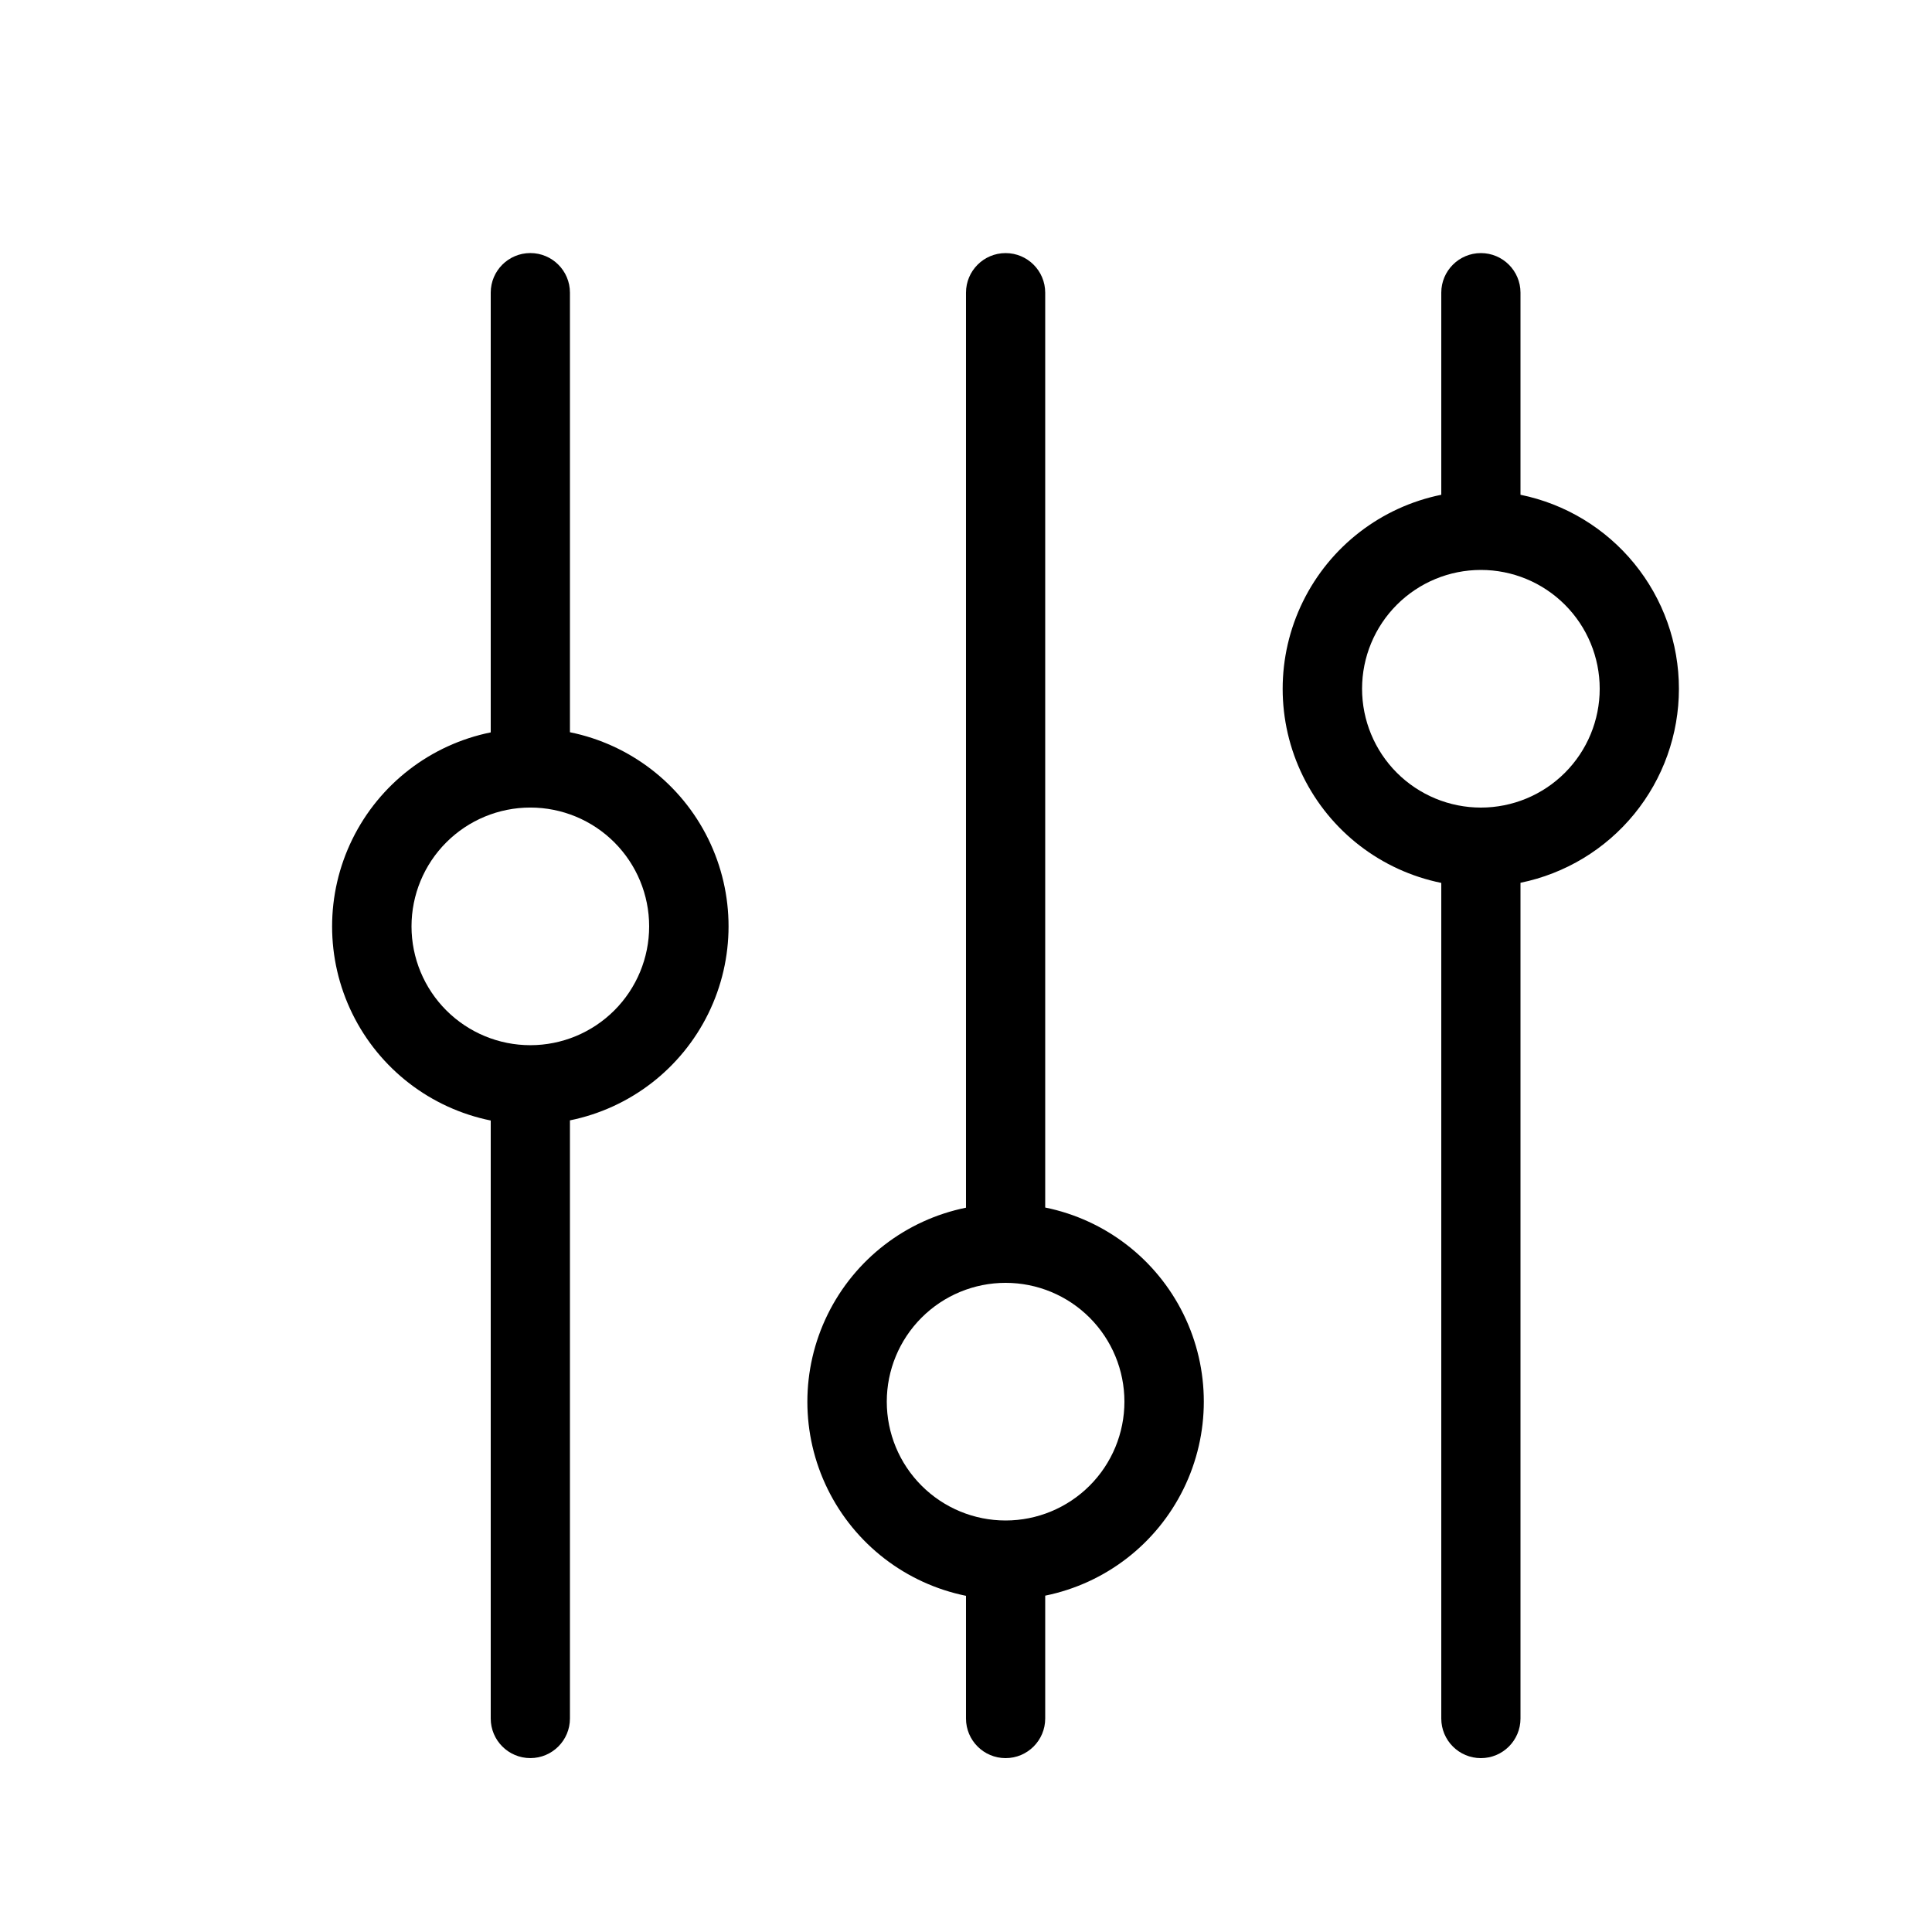
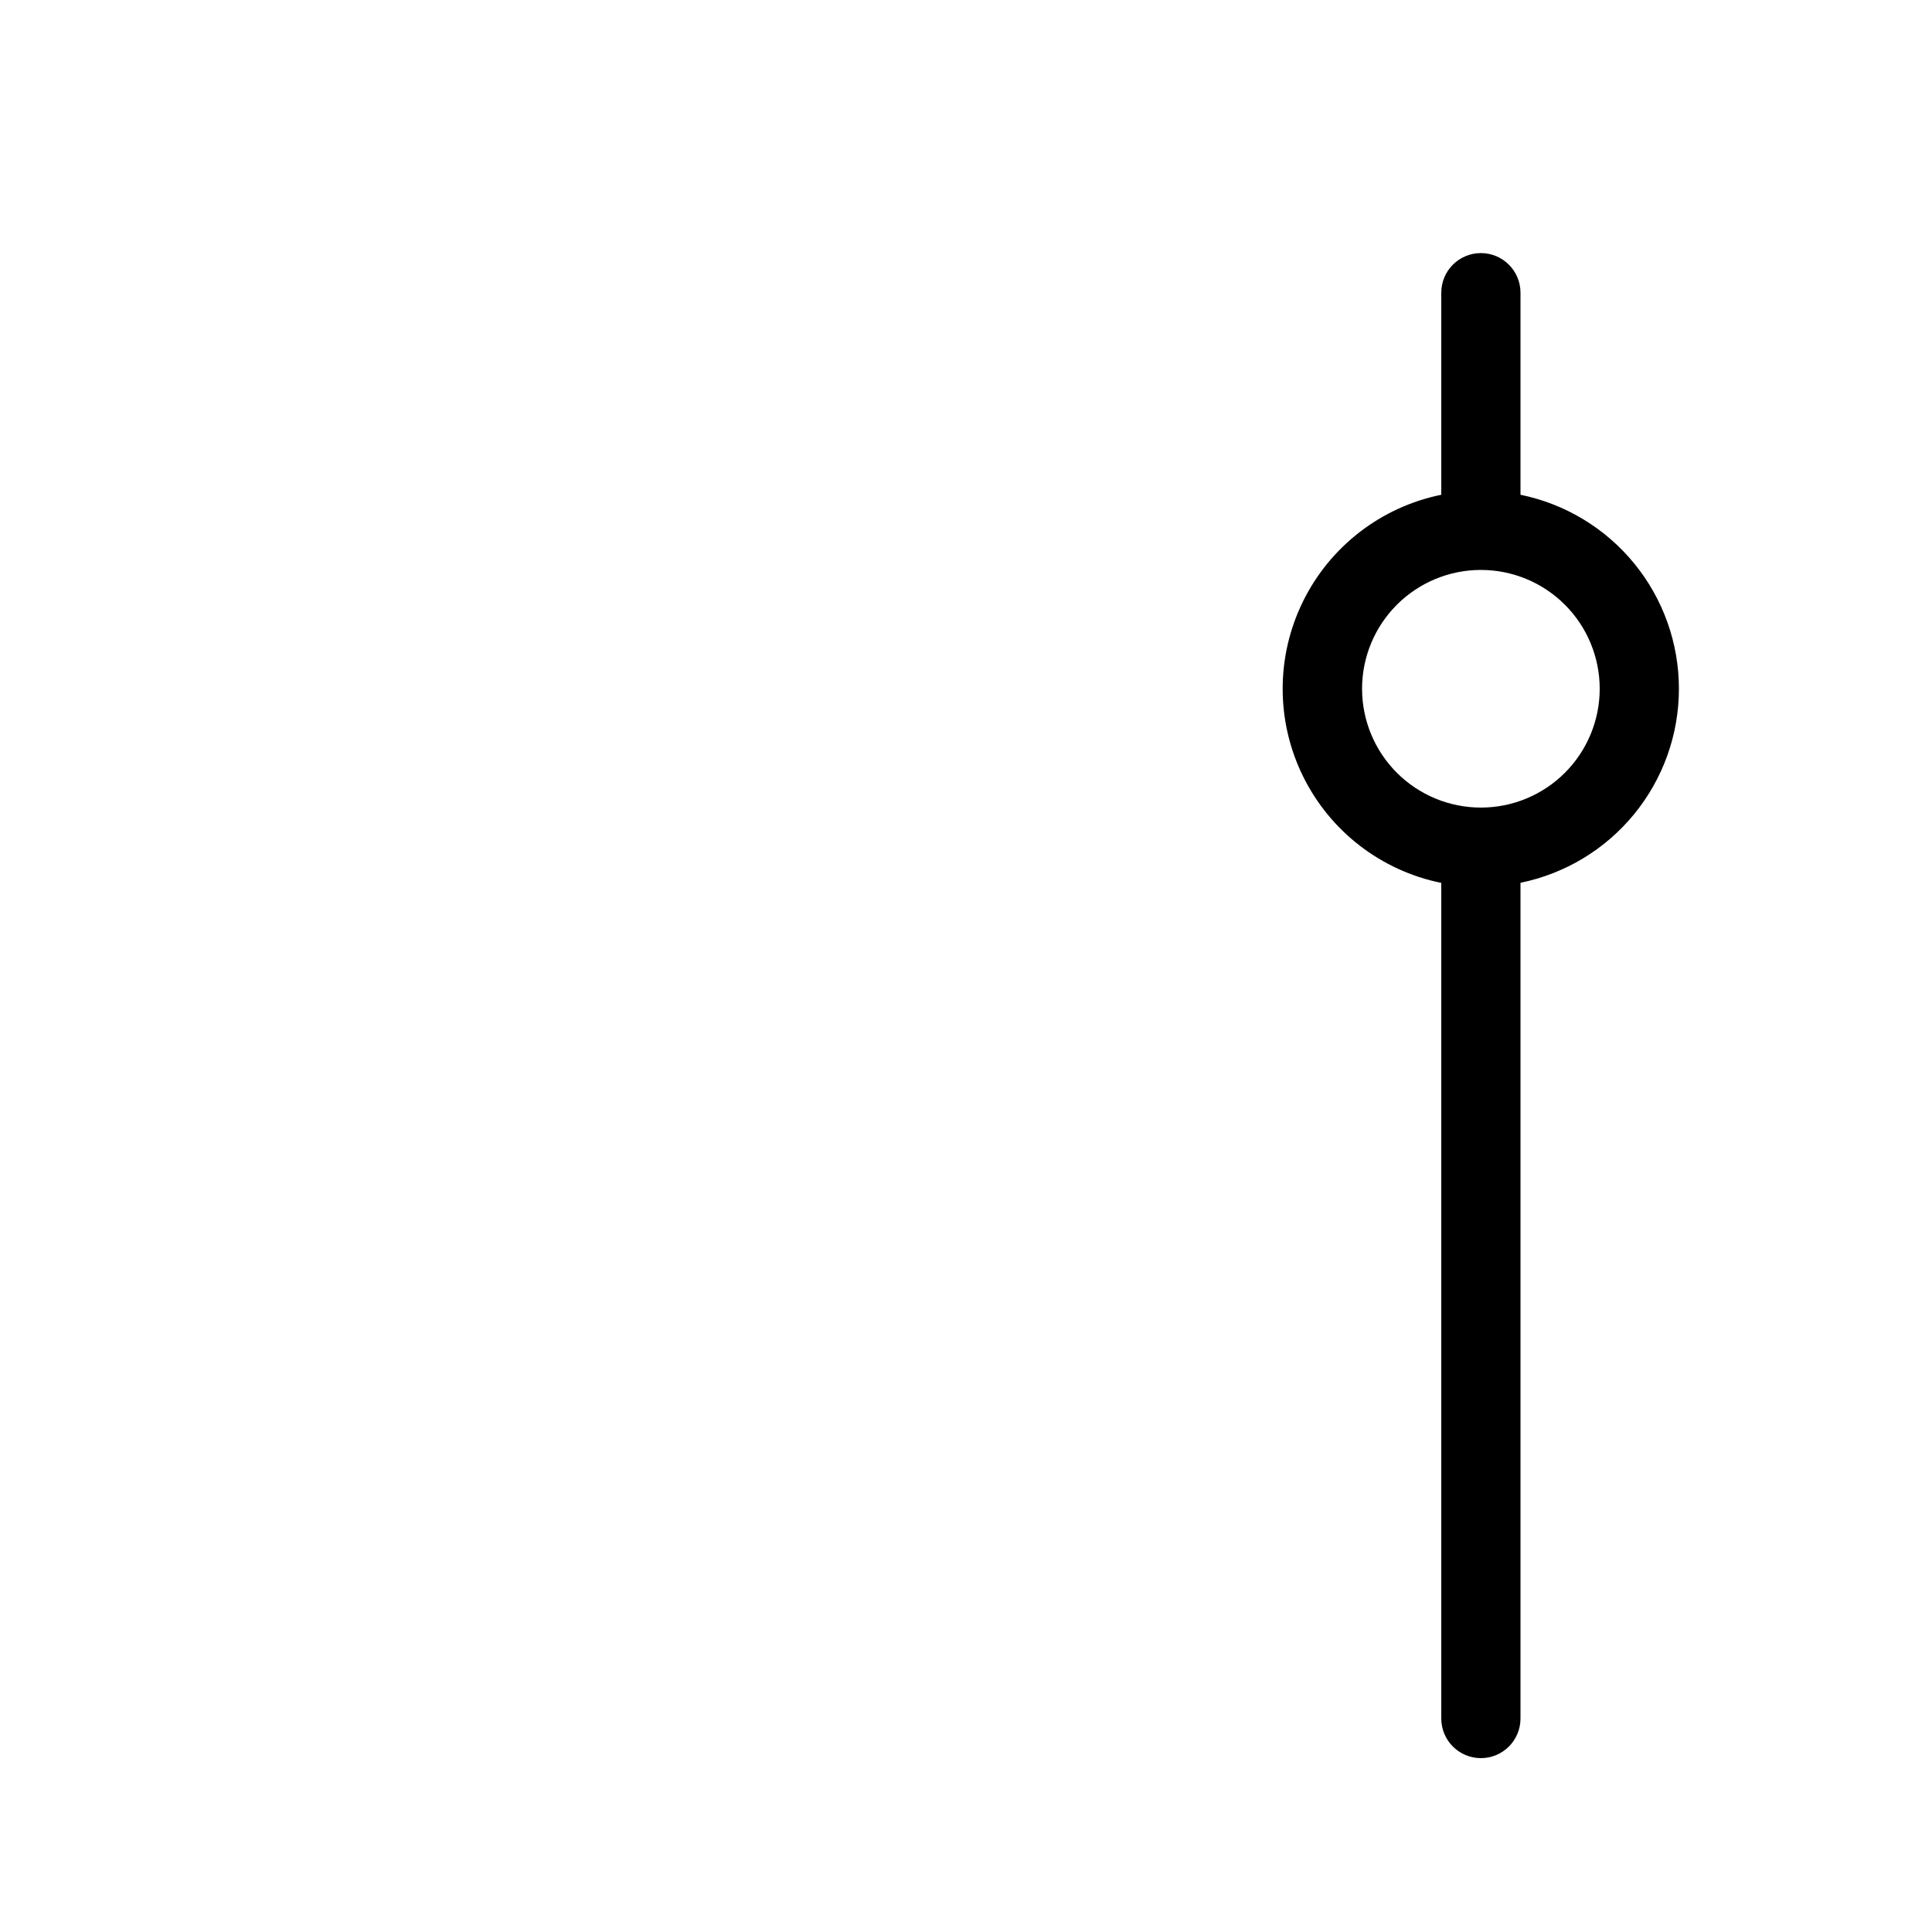
<svg xmlns="http://www.w3.org/2000/svg" fill="#000000" width="800px" height="800px" version="1.1" viewBox="144 144 512 512">
  <g>
-     <path d="m295.04 338.09v-116.53c0-5.797-4.699-10.496-10.496-10.496s-10.496 4.699-10.496 10.496v116.53c-15.941 3.234-29.48 13.684-36.656 28.281s-7.176 31.699 0 46.297 20.715 25.047 36.656 28.281v158.47c0 5.797 4.699 10.496 10.496 10.496s10.496-4.699 10.496-10.496v-158.51c15.941-3.234 29.48-13.68 36.656-28.281 7.172-14.598 7.172-31.699 0-46.297-7.176-14.598-20.715-25.043-36.656-28.281zm-10.496 82.898c-8.352 0-16.359-3.32-22.266-9.223-5.906-5.906-9.223-13.914-9.223-22.266 0-8.352 3.316-16.363 9.223-22.266 5.906-5.906 13.914-9.223 22.266-9.223 8.352 0 16.359 3.316 22.266 9.223 5.902 5.902 9.223 13.914 9.223 22.266 0 8.352-3.32 16.359-9.223 22.266-5.906 5.902-13.914 9.223-22.266 9.223z" />
-     <path d="m420.99 464.05v-242.48c0-5.797-4.699-10.496-10.496-10.496s-10.496 4.699-10.496 10.496v242.48c-15.941 3.234-29.48 13.68-36.656 28.281-7.176 14.598-7.176 31.699 0 46.297s20.715 25.043 36.656 28.281v32.516c0 5.797 4.699 10.496 10.496 10.496s10.496-4.699 10.496-10.496v-32.559c15.941-3.234 29.48-13.684 36.652-28.281 7.176-14.598 7.176-31.699 0-46.297-7.172-14.598-20.711-25.043-36.652-28.281zm-10.496 82.895c-8.352 0-16.363-3.316-22.266-9.223-5.906-5.902-9.223-13.914-9.223-22.266 0-8.348 3.316-16.359 9.223-22.266 5.902-5.902 13.914-9.223 22.266-9.223 8.352 0 16.359 3.32 22.266 9.223 5.902 5.906 9.223 13.918 9.223 22.266 0 8.352-3.32 16.363-9.223 22.266-5.906 5.906-13.914 9.223-22.266 9.223z" />
    <path d="m588.93 326.53c0-12.098-4.18-23.82-11.832-33.188-7.648-9.367-18.301-15.805-30.152-18.223v-53.551c0-5.797-4.699-10.496-10.496-10.496-5.797 0-10.496 4.699-10.496 10.496v53.551c-15.941 3.238-29.48 13.684-36.652 28.281-7.176 14.598-7.176 31.699 0 46.297 7.172 14.598 20.711 25.047 36.652 28.281v221.45c0 5.797 4.699 10.496 10.496 10.496 5.797 0 10.496-4.699 10.496-10.496v-221.48c11.852-2.422 22.504-8.859 30.152-18.227 7.652-9.367 11.832-21.09 11.832-33.184zm-52.48 31.488c-8.348 0-16.359-3.32-22.266-9.223-5.902-5.906-9.223-13.914-9.223-22.266 0-8.352 3.32-16.363 9.223-22.266 5.906-5.906 13.918-9.223 22.266-9.223 8.352 0 16.363 3.316 22.266 9.223 5.906 5.902 9.223 13.914 9.223 22.266 0 8.352-3.316 16.359-9.223 22.266-5.902 5.902-13.914 9.223-22.266 9.223z" />
  </g>
</svg>